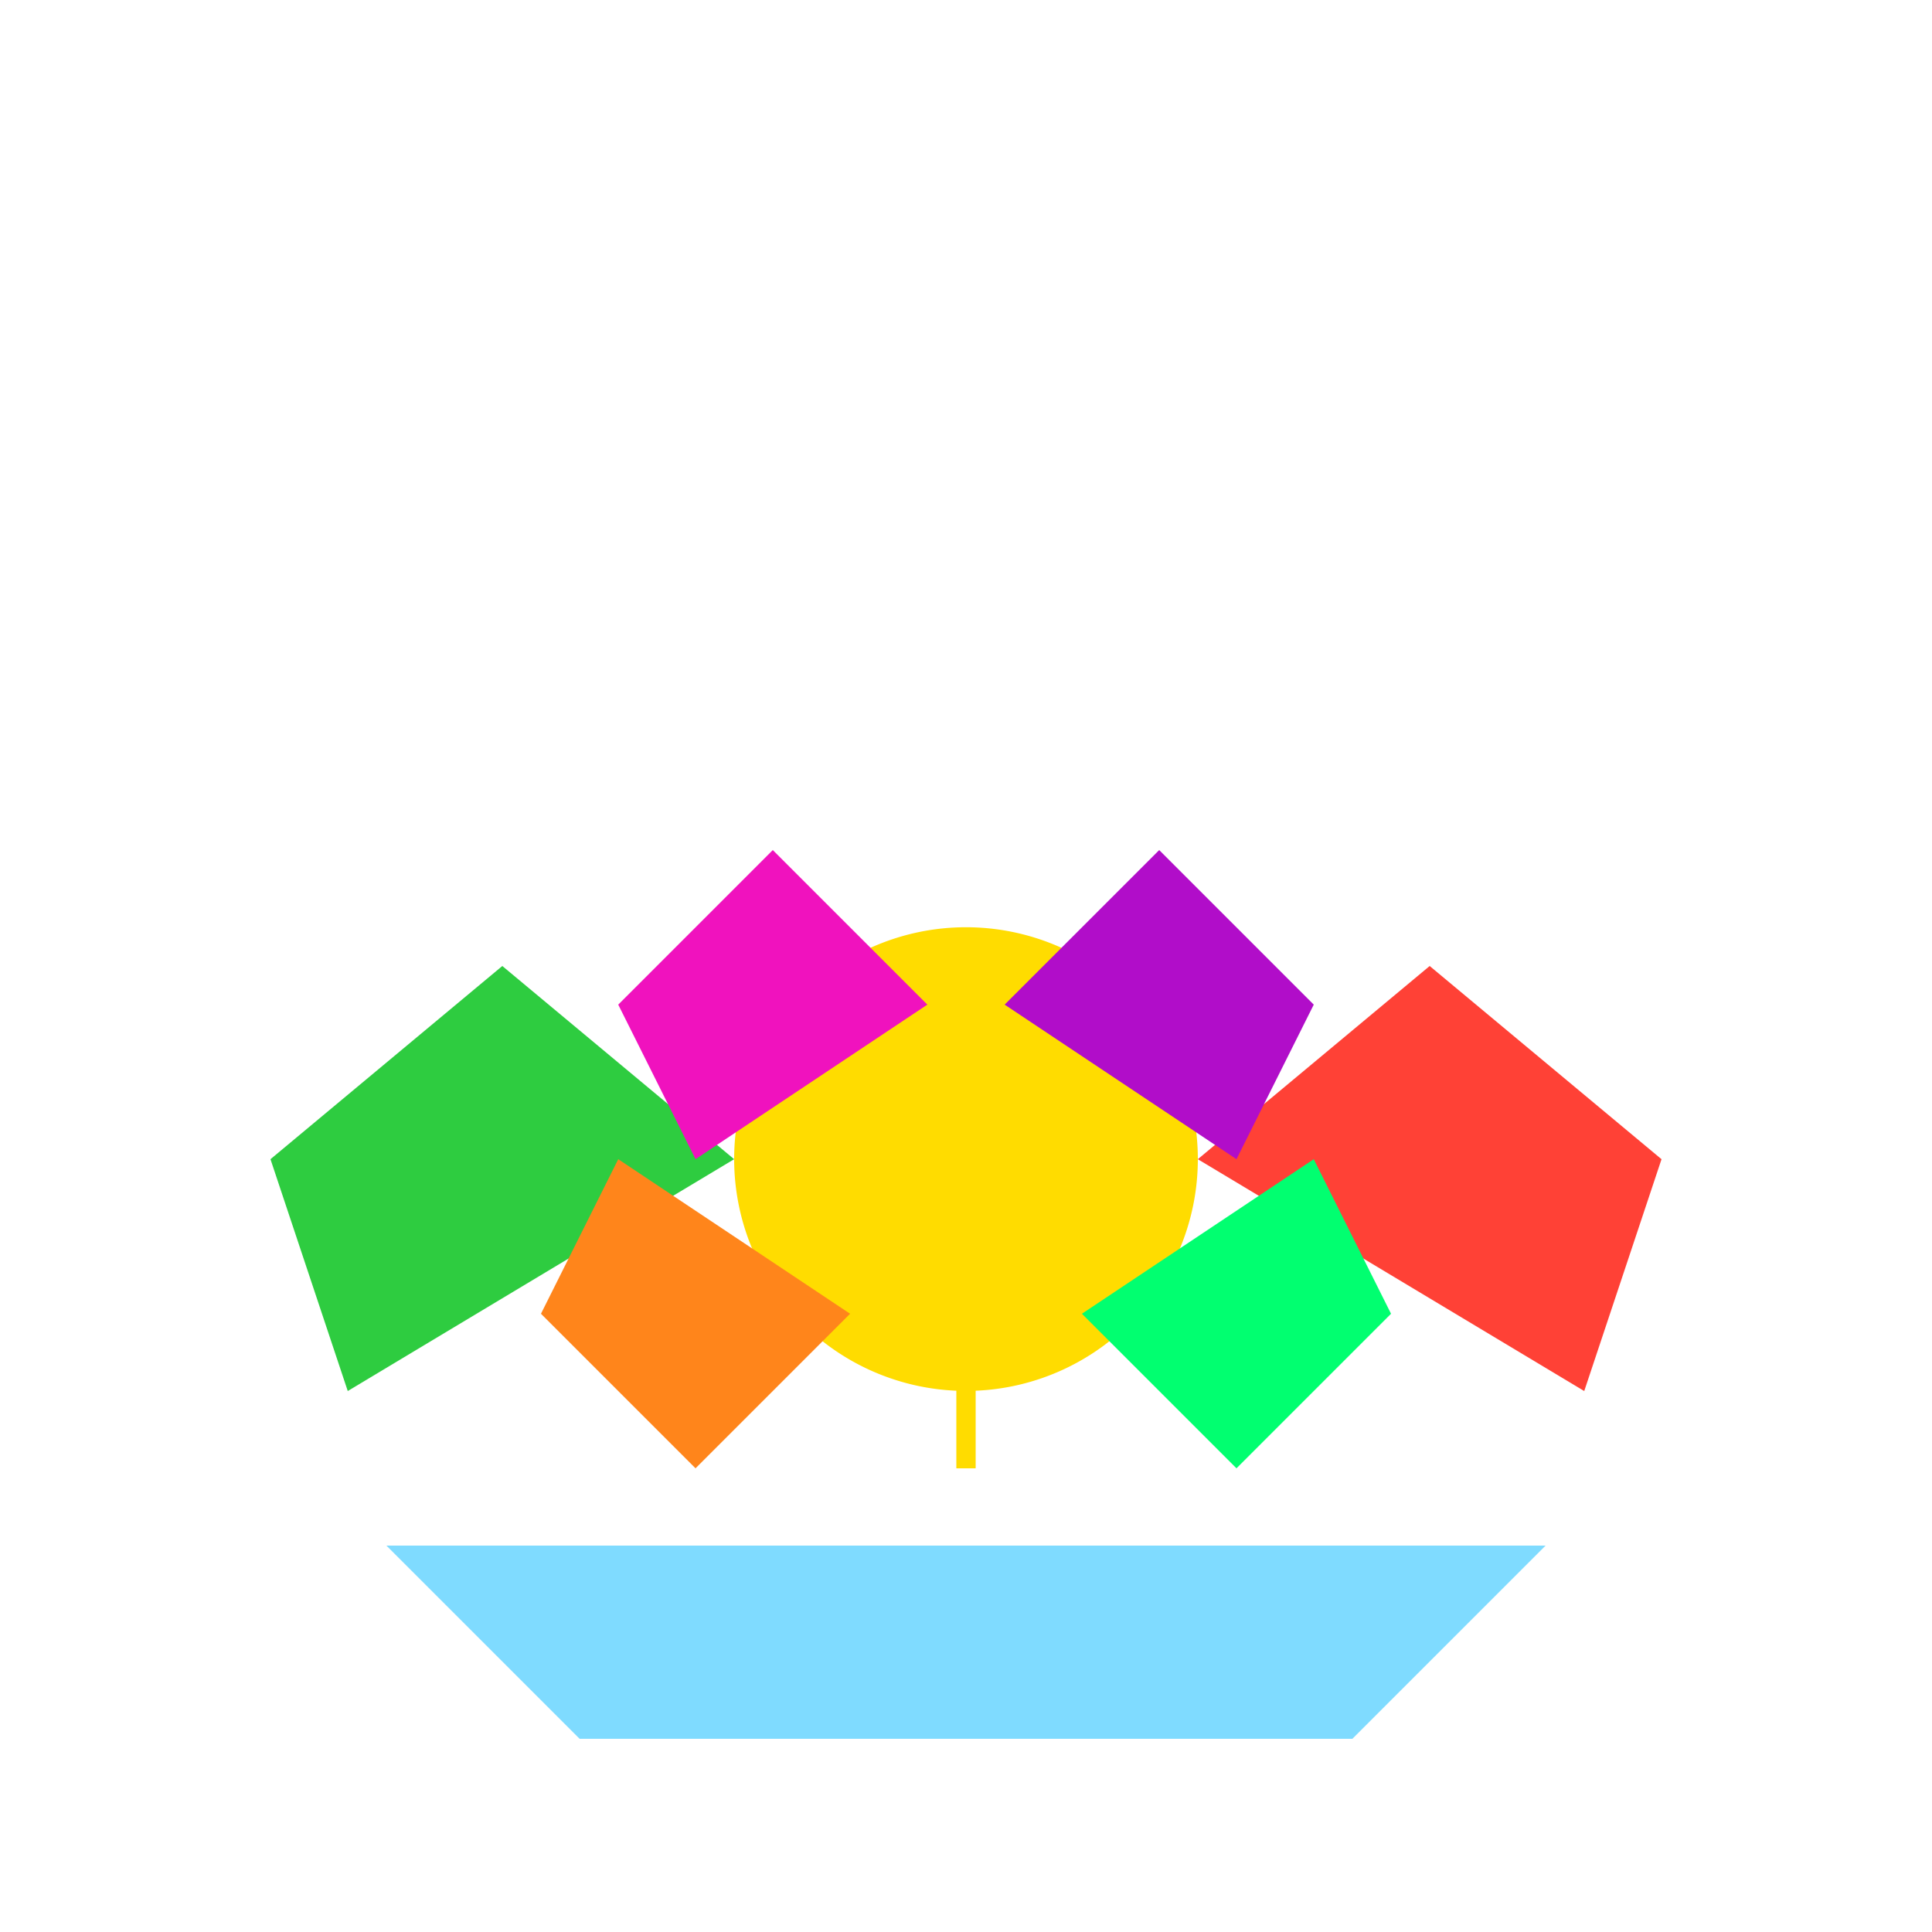
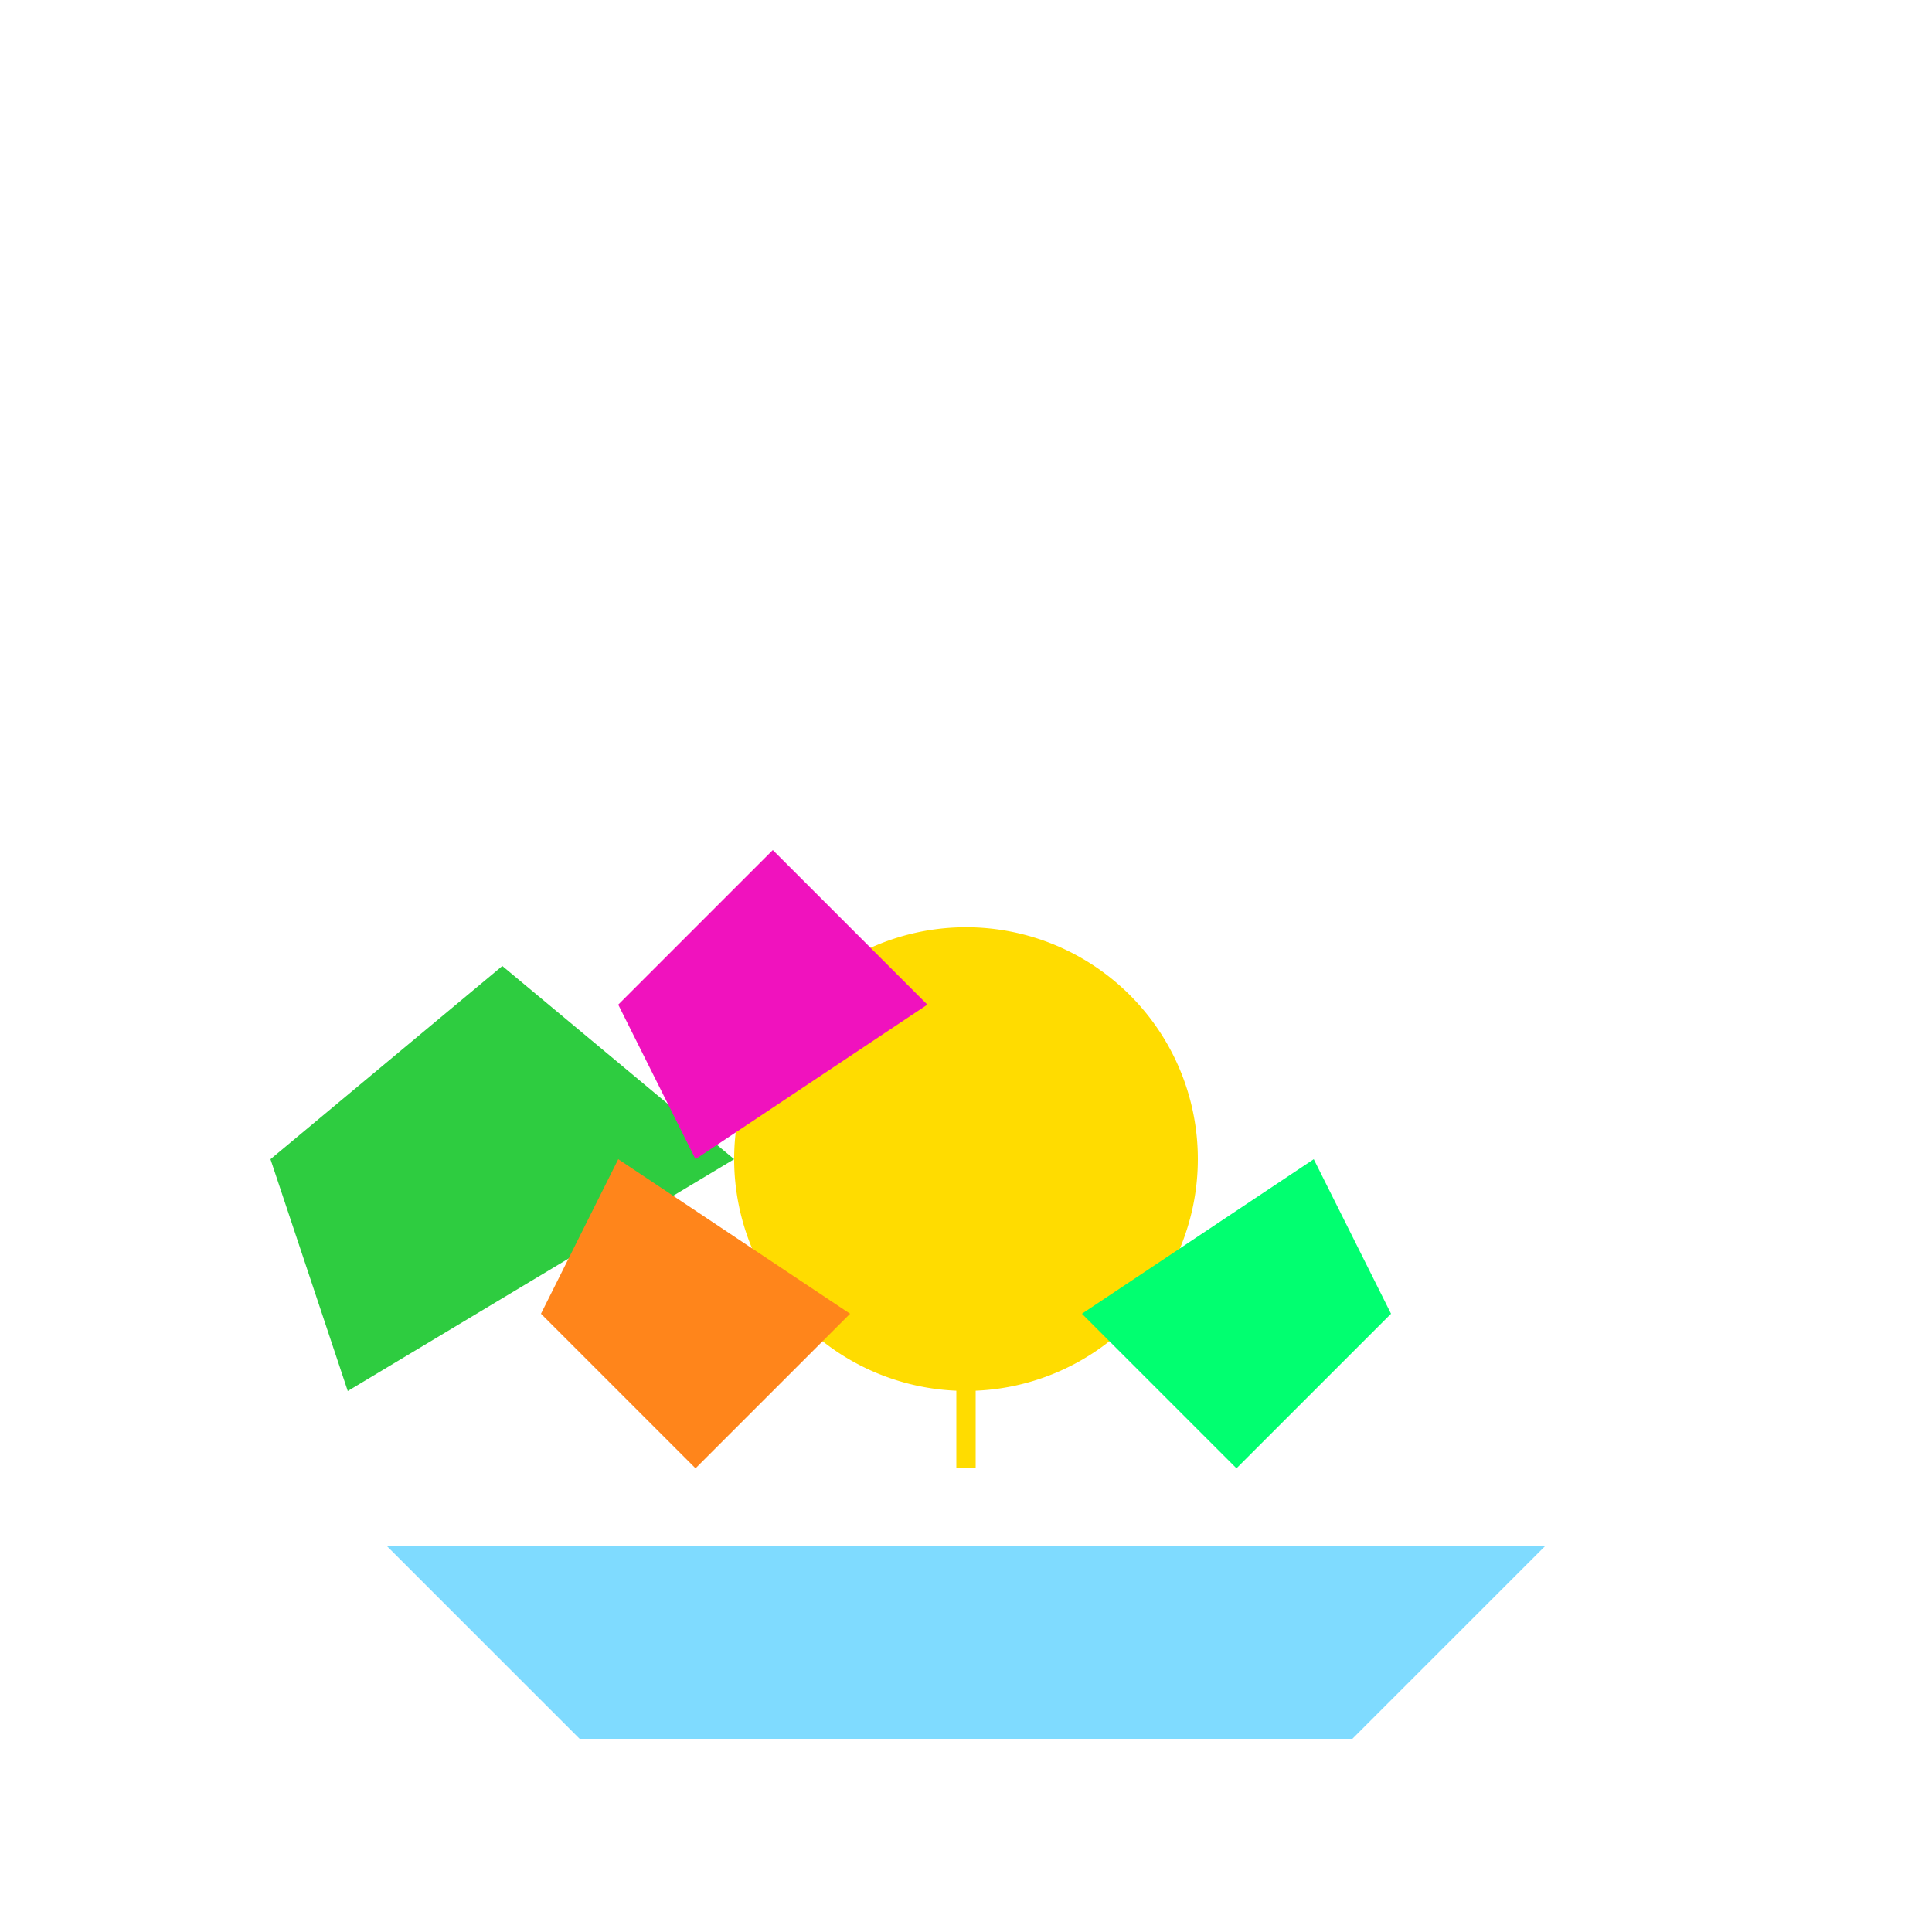
<svg xmlns="http://www.w3.org/2000/svg" width="500" height="500">
  <defs />
  <g>
    <path fill="#7FDBFF" stroke="none" paint-order="stroke fill markers" d=" M 100 400 L 400 400 L 350 450 L 150 450 Z" />
    <path fill="#FFDC00" stroke="none" paint-order="stroke fill markers" d=" M 310 300 A 60 60 0 1 1 310 299.94" />
    <path fill="#2ECC40" stroke="none" paint-order="stroke fill markers" d=" M 190 300 L 130 250 L 70 300 L 90 360 Z" />
-     <path fill="#FF4136" stroke="none" paint-order="stroke fill markers" d=" M 310 300 L 370 250 L 430 300 L 410 360 Z" />
    <path fill="#F012BE" stroke="none" paint-order="stroke fill markers" d=" M 240 260 L 200 220 L 160 260 L 180 300 Z" />
-     <path fill="#B10DC9" stroke="none" paint-order="stroke fill markers" d=" M 260 260 L 300 220 L 340 260 L 320 300 Z" />
    <path fill="#FF851B" stroke="none" paint-order="stroke fill markers" d=" M 220 340 L 180 380 L 140 340 L 160 300 Z" />
    <path fill="#01FF70" stroke="none" paint-order="stroke fill markers" d=" M 280 340 L 320 380 L 360 340 L 340 300 Z" />
    <path fill="none" stroke="#FFDC00" paint-order="fill stroke markers" d=" M 290 300 A 40 40 0 0 1 210 300" stroke-miterlimit="10" stroke-width="10" stroke-dasharray="" />
    <path fill="none" stroke="#FFDC00" paint-order="fill stroke markers" d=" M 250 340 L 250 380" stroke-miterlimit="10" stroke-width="5" stroke-dasharray="" />
  </g>
</svg>